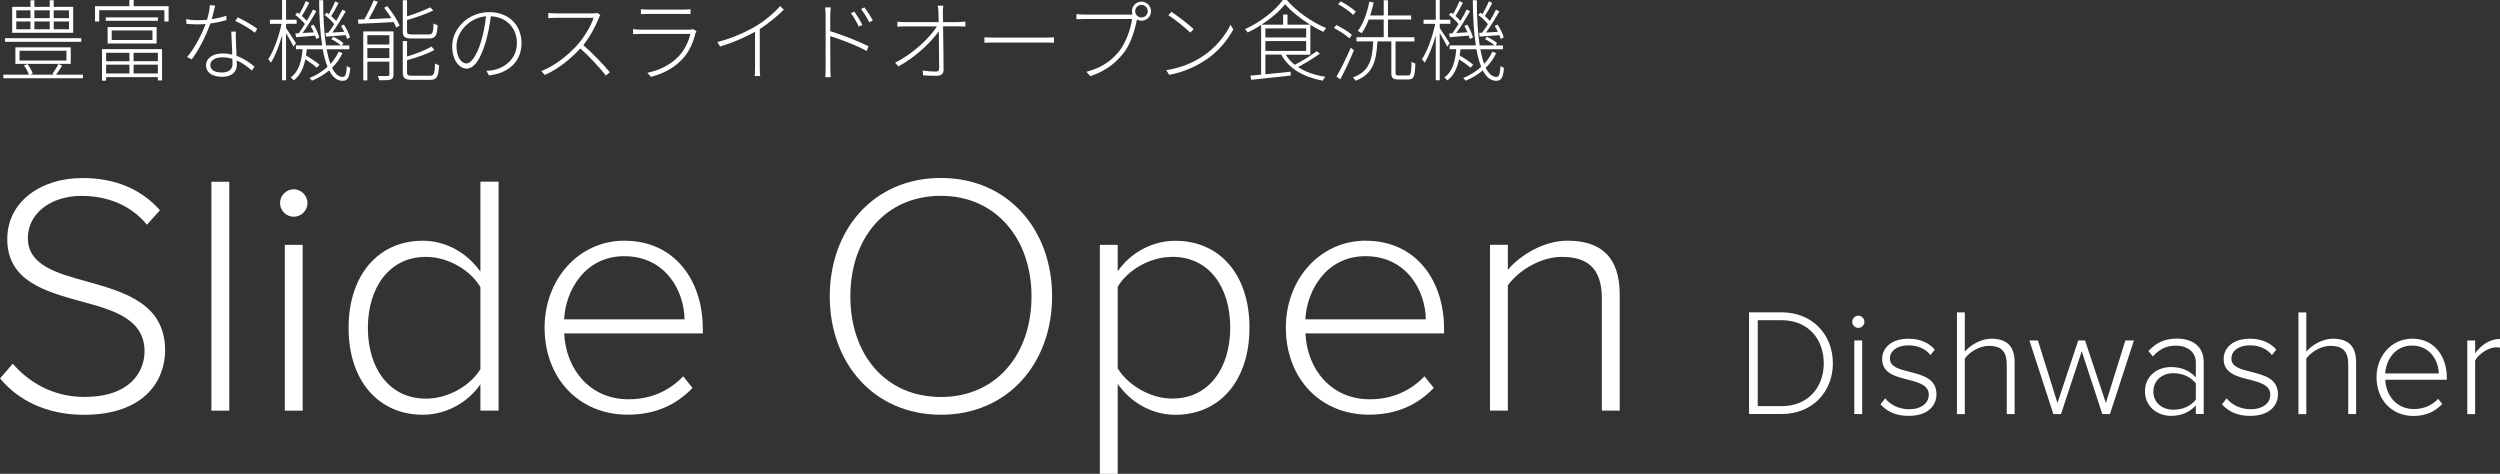
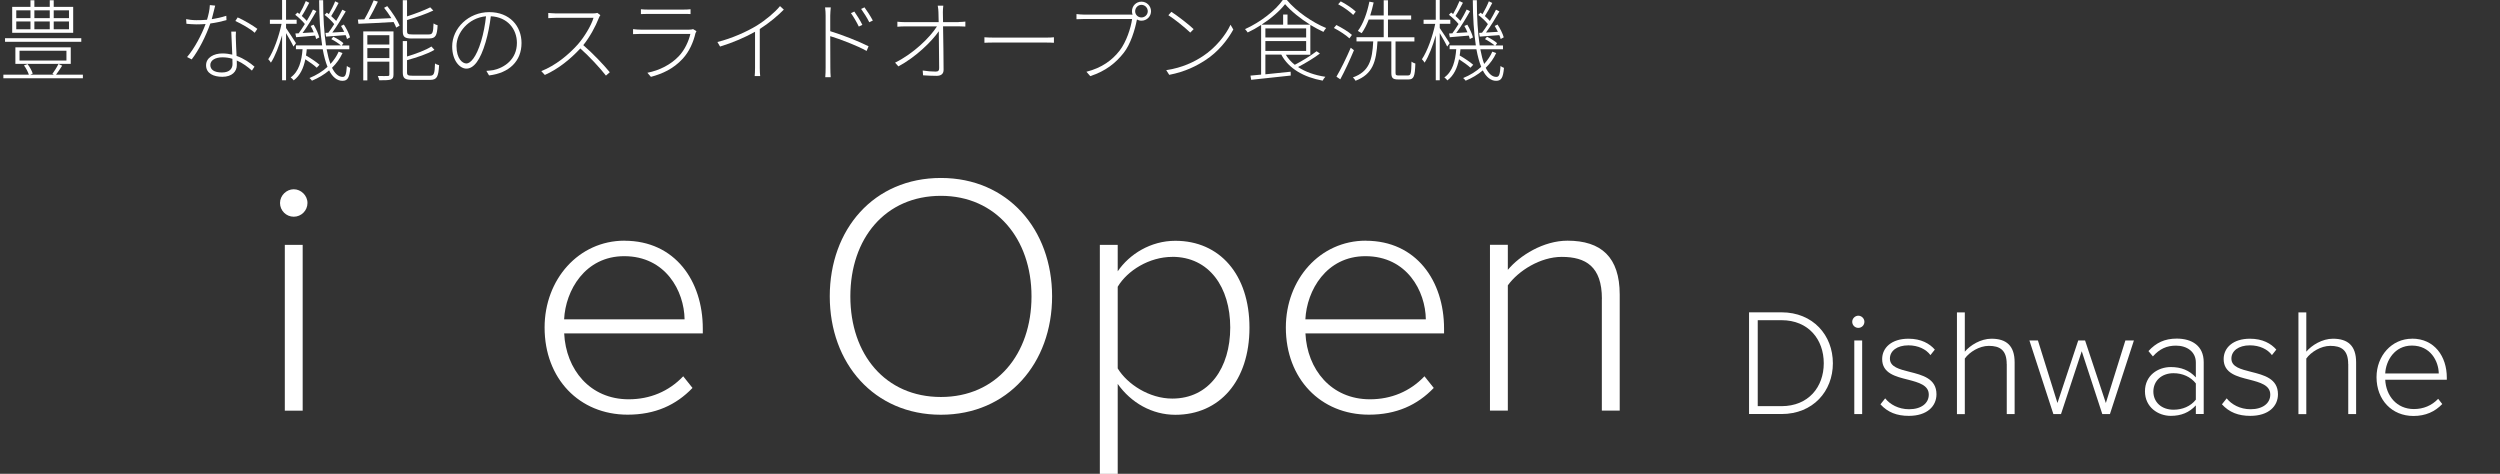
<svg xmlns="http://www.w3.org/2000/svg" id="_レイヤー_2" viewBox="0 0 422.56 80.08">
  <rect x="0" y="0" width="422.56" height="80.08" fill="#333333" stroke="none" />
  <defs>
    <style>.cls-1{fill:#fff;}</style>
  </defs>
  <g id="t">
    <g>
      <g>
-         <path class="cls-1" d="M2.15,61.46c2.49,2.9,6.55,5.63,12.07,5.63,7.95,0,10.21-4.41,10.21-7.71,0-5.45-5.22-6.96-10.61-8.41-6.09-1.68-12.59-3.42-12.59-10.56,0-6.32,5.68-10.32,12.7-10.32,5.74,0,10.09,2.03,13.11,5.45l-2.2,2.44c-2.78-3.36-6.73-4.87-11.08-4.87-5.16,0-9.05,2.96-9.05,7.13,0,4.58,4.81,5.92,10.09,7.37,6.21,1.74,13.11,3.71,13.11,11.6,0,4.93-3.31,10.9-13.75,10.9-6.38,0-11.19-2.55-14.15-6.15l2.15-2.49Z" />
-         <path class="cls-1" d="M35.73,30.72h3.02v38.69h-3.02V30.72Z" />
        <path class="cls-1" d="M47.33,34.31c0-1.28,1.1-2.32,2.32-2.32s2.32,1.04,2.32,2.32-1.04,2.32-2.32,2.32-2.32-1.04-2.32-2.32Zm.81,7.08h3.02v28.02h-3.02v-28.02Z" />
-         <path class="cls-1" d="M81.2,64.94c-1.97,2.9-5.57,5.16-9.75,5.16-7.42,0-12.53-5.68-12.53-14.68s5.1-14.73,12.53-14.73c3.94,0,7.48,2.03,9.75,5.22v-15.2h3.07v38.69h-3.07v-4.47Zm0-16.42c-1.62-2.73-5.28-5.1-9.22-5.1-6.21,0-9.8,5.22-9.8,12.01s3.6,11.95,9.8,11.95c3.94,0,7.6-2.32,9.22-4.99v-13.86Z" />
        <path class="cls-1" d="M105.56,40.69c8.53,0,13.23,6.79,13.23,14.85v.81h-23.43c.29,6.09,4.35,11.14,10.9,11.14,3.6,0,6.79-1.33,9.22-3.89l1.57,1.97c-2.78,2.9-6.32,4.52-10.96,4.52-8.18,0-14.04-6.09-14.04-14.73,0-8.12,5.74-14.68,13.51-14.68Zm-10.21,13.28h20.36c-.06-4.76-3.19-10.67-10.21-10.67-6.61,0-9.92,5.8-10.15,10.67Z" />
        <path class="cls-1" d="M159.04,30.08c11.31,0,18.79,8.7,18.79,20.01s-7.48,20.01-18.79,20.01-18.79-8.7-18.79-20.01,7.42-20.01,18.79-20.01Zm0,3.02c-9.4,0-15.31,7.19-15.31,17s5.92,17,15.31,17,15.31-7.25,15.31-17-6.03-17-15.31-17Z" />
        <path class="cls-1" d="M185.9,80.08V41.39h3.02v4.47c1.97-2.9,5.57-5.16,9.74-5.16,7.48,0,12.53,5.68,12.53,14.68s-5.05,14.73-12.53,14.73c-3.94,0-7.48-2.03-9.74-5.22v15.2h-3.02Zm12.24-36.66c-3.89,0-7.6,2.32-9.22,5.05v13.8c1.62,2.67,5.34,5.1,9.22,5.1,6.26,0,9.8-5.22,9.8-12.01s-3.54-11.95-9.8-11.95Z" />
        <path class="cls-1" d="M230.85,40.69c8.53,0,13.23,6.79,13.23,14.85v.81h-23.43c.29,6.09,4.35,11.14,10.9,11.14,3.6,0,6.79-1.33,9.22-3.89l1.57,1.97c-2.78,2.9-6.32,4.52-10.96,4.52-8.18,0-14.04-6.09-14.04-14.73,0-8.12,5.74-14.68,13.51-14.68Zm-10.21,13.28h20.36c-.06-4.76-3.19-10.67-10.21-10.67-6.61,0-9.92,5.8-10.15,10.67Z" />
        <path class="cls-1" d="M270.76,50.5c0-5.45-2.73-7.08-6.79-7.08-3.6,0-7.31,2.32-9.11,4.81v21.17h-3.02v-28.02h3.02v4.23c2.03-2.44,6.03-4.93,10.09-4.93,5.68,0,8.82,2.78,8.82,9.11v19.61h-3.02v-18.91Z" />
        <path class="cls-1" d="M295.63,52.79h5.49c5.34,0,8.68,3.89,8.68,8.61s-3.35,8.58-8.68,8.58h-5.49v-17.19Zm5.49,15.86c4.54,0,7.14-3.23,7.14-7.25s-2.58-7.28-7.14-7.28h-4.02v14.53h4.02Z" />
        <path class="cls-1" d="M313.07,54.39c0-.57,.49-1.03,1.03-1.03s1.03,.46,1.03,1.03-.46,1.03-1.03,1.03-1.03-.46-1.03-1.03Zm.35,3.16h1.33v12.44h-1.33v-12.44Z" />
        <path class="cls-1" d="M318.65,67.34c.8,1.01,2.24,1.83,4.03,1.83,2.09,0,3.33-1.03,3.33-2.47,0-1.6-1.71-2.06-3.52-2.53-2.07-.52-4.36-1.06-4.36-3.48,0-1.91,1.59-3.44,4.44-3.44,2.15,0,3.57,.82,4.46,1.84l-.74,.93c-.72-.98-2.07-1.65-3.72-1.65-1.94,0-3.13,.95-3.13,2.24,0,1.42,1.6,1.8,3.33,2.24,2.15,.54,4.54,1.13,4.54,3.79,0,2.01-1.57,3.65-4.67,3.65-2.02,0-3.56-.59-4.8-1.95l.8-1.01Z" />
        <path class="cls-1" d="M339.18,61.52c0-2.4-1.21-3.06-3.02-3.06-1.6,0-3.26,1.03-4.06,2.14v9.4h-1.33v-17.2h1.33v6.64c.9-1.08,2.69-2.19,4.5-2.19,2.53,0,3.92,1.19,3.92,3.99v8.75h-1.33v-8.47Z" />
        <path class="cls-1" d="M351.87,59.35l-3.51,10.64h-1.29l-4.05-12.44h1.44l3.3,10.57,3.51-10.57h1.16l3.51,10.57,3.3-10.57h1.44l-4.05,12.44h-1.29l-3.48-10.64Z" />
        <path class="cls-1" d="M371.15,68.52c-1.11,1.21-2.5,1.77-4.23,1.77-2.14,0-4.37-1.46-4.37-4.15s2.2-4.1,4.37-4.1c1.73,0,3.12,.54,4.23,1.75v-2.52c0-1.82-1.5-2.85-3.36-2.85-1.55,0-2.76,.54-3.9,1.82l-.75-.9c1.29-1.41,2.74-2.11,4.78-2.11,2.56,0,4.56,1.21,4.56,3.99v8.76h-1.33v-1.47Zm0-3.71c-.88-1.13-2.27-1.73-3.77-1.73-2.07,0-3.41,1.34-3.41,3.1s1.34,3.07,3.41,3.07c1.5,0,2.89-.57,3.77-1.7v-2.73Z" />
        <path class="cls-1" d="M376.37,67.34c.8,1.01,2.24,1.83,4.03,1.83,2.09,0,3.33-1.03,3.33-2.47,0-1.6-1.71-2.06-3.52-2.53-2.07-.52-4.36-1.06-4.36-3.48,0-1.91,1.59-3.44,4.44-3.44,2.15,0,3.57,.82,4.46,1.84l-.74,.93c-.72-.98-2.07-1.65-3.72-1.65-1.94,0-3.13,.95-3.13,2.24,0,1.42,1.6,1.8,3.33,2.24,2.15,.54,4.54,1.13,4.54,3.79,0,2.01-1.57,3.65-4.67,3.65-2.02,0-3.56-.59-4.8-1.95l.8-1.01Z" />
        <path class="cls-1" d="M396.9,61.52c0-2.4-1.21-3.06-3.02-3.06-1.6,0-3.26,1.03-4.06,2.14v9.4h-1.33v-17.2h1.33v6.64c.9-1.08,2.69-2.19,4.5-2.19,2.53,0,3.92,1.19,3.92,3.99v8.75h-1.33v-8.47Z" />
        <path class="cls-1" d="M407.7,57.24c3.79,0,5.87,3.01,5.87,6.58v.36h-10.41c.13,2.71,1.93,4.96,4.85,4.96,1.6,0,3.02-.59,4.1-1.73l.69,.88c-1.23,1.29-2.81,2.02-4.87,2.02-3.64,0-6.24-2.71-6.24-6.56,0-3.59,2.55-6.5,6.01-6.5Zm-4.54,5.89h9.05c-.03-2.1-1.42-4.72-4.54-4.72-2.94,0-4.41,2.57-4.51,4.72Z" />
-         <path class="cls-1" d="M417.03,57.55h1.33v2.14c1.06-1.39,2.48-2.4,4.2-2.4v1.47c-.23-.03-.41-.05-.67-.05-1.26,0-2.96,1.13-3.53,2.22v9.07h-1.33v-12.44Z" />
      </g>
      <g>
        <path class="cls-1" d="M14.01,12.62v.61H.57v-.61H4.88c-.15-.47-.48-1.1-.83-1.56l.6-.24c.39,.5,.75,1.17,.88,1.62l-.4,.18h3.99l-.26-.14c.33-.45,.79-1.17,1.02-1.67l.63,.29c-.35,.53-.69,1.08-1.04,1.52h4.53Zm-.27-5.55H.85v-.61H13.74v.61Zm-1.38-1.53H2.06V1.16h3.09V.05h.66V1.16h2.6V.05h.67V1.16h3.29V5.53ZM2.6,10.8v-2.8H11.96v2.8H2.6Zm.15-7.74h2.4V1.75H2.75v1.31Zm0,1.89h2.4v-1.32H2.75v1.32Zm.56,5.28h7.92v-1.65H3.3v1.65ZM5.81,1.75v1.31h2.6V1.75h-2.6Zm0,1.88v1.32h2.6v-1.32h-2.6Zm5.85-1.88h-2.58v1.31h2.58V1.75Zm0,1.88h-2.58v1.32h2.58v-1.32Z" />
-         <path class="cls-1" d="M28.5,1.05V3.64h-.72V1.72h-11.01v1.92h-.71V1.05h5.81V0h.73V1.05h5.9Zm-11.25,7.26h10.14v5.28h-.71v-.55h-8.75v.6h-.69v-5.32ZM26.69,3.52h-8.81v-.58h8.81v.58Zm-8.75,5.4v1.43h3.94v-1.43h-3.94Zm0,3.5h3.94v-1.49h-3.94v1.49Zm.25-5.06v-2.79h8.28v2.79h-8.28Zm.69-.6h6.89v-1.61h-6.89v1.61Zm7.8,2.16h-4.1v1.43h4.1v-1.43Zm0,3.5v-1.49h-4.1v1.49h4.1Z" />
        <path class="cls-1" d="M38.28,3.4c-.84,.24-1.77,.44-2.73,.57-.72,2.07-1.95,4.53-3.15,6.07l-.78-.4c1.24-1.43,2.47-3.78,3.13-5.58-.52,.04-1.06,.06-1.59,.06s-1.16-.06-1.65-.1l-.05-.79c.44,.09,1.02,.18,1.71,.18,.57,0,1.17-.01,1.82-.07,.24-.78,.45-1.68,.48-2.48l.9,.09c-.15,.56-.35,1.46-.58,2.29,.79-.12,1.62-.3,2.46-.57l.03,.73Zm1.6,1.94c-.04,.62-.03,.93-.01,1.41,.01,.63,.07,1.71,.12,2.7,1.26,.45,2.27,1.17,3.03,1.82l-.44,.66c-.69-.61-1.54-1.27-2.56-1.71,.01,.3,.01,.57,.01,.79,0,1.05-.79,1.97-2.44,1.97-1.5,0-2.76-.57-2.76-1.95,0-1.31,1.33-2,2.76-2,.58,0,1.14,.08,1.67,.2-.04-1.25-.13-2.76-.17-3.89h.79Zm-.6,4.6c-.52-.17-1.09-.25-1.69-.25-1.21,0-2.04,.51-2.04,1.29s.62,1.27,1.97,1.27,1.78-.72,1.78-1.42c0-.26,0-.56-.02-.89Zm.89-7c1.06,.46,2.65,1.41,3.33,1.94l-.45,.66c-.75-.69-2.29-1.54-3.27-1.99l.39-.6Z" />
        <path class="cls-1" d="M49.61,7.88c-.21-.48-.81-1.53-1.26-2.28v7.97h-.67V5.97c-.51,1.79-1.19,3.57-1.89,4.62-.1-.18-.31-.44-.45-.58,.9-1.32,1.81-3.84,2.25-5.98h-1.97v-.69h2.06V0h.67V3.33h1.79v.69h-1.79v.72c.39,.54,1.43,2.18,1.68,2.56l-.42,.57Zm8.28,1.09c-.42,.93-1.02,1.76-1.77,2.49,.5,1,1.1,1.54,1.8,1.54,.46,0,.61-.39,.71-1.86,.15,.15,.4,.27,.58,.33-.15,1.67-.44,2.19-1.33,2.19s-1.68-.63-2.25-1.76c-.84,.71-1.82,1.29-2.9,1.74-.09-.13-.27-.33-.42-.45,1.17-.48,2.21-1.12,3.05-1.89-.33-.81-.6-1.81-.81-2.97h-2.7c-.03,.36-.07,.71-.13,1.05,.81,.46,1.78,1.12,2.29,1.57l-.47,.5c-.42-.41-1.21-.96-1.93-1.43-.3,1.47-.87,2.75-1.97,3.57-.1-.15-.34-.39-.51-.5,1.41-1,1.86-2.82,2.01-4.77h-1.12v-.65h4.43c-.33-2.15-.5-4.75-.51-7.63h.68c0,2.98,.17,5.56,.48,7.63h2.52c-.39-.33-1.07-.78-1.62-1.06l.34-.4c.62,.3,1.35,.75,1.71,1.09l-.28,.38h1.27v.65h-3.83c.18,.96,.39,1.8,.65,2.48,.58-.63,1.05-1.33,1.38-2.08l.66,.24Zm-7.41-3.33c.31-.45,.69-.99,1.05-1.58-.39-.5-1.05-1.11-1.63-1.56l.38-.38c.1,.08,.22,.17,.33,.25,.39-.66,.83-1.56,1.08-2.19l.58,.29c-.38,.73-.85,1.62-1.26,2.23,.33,.27,.61,.57,.84,.83,.41-.68,.78-1.35,1.05-1.92l.57,.28c-.66,1.17-1.54,2.64-2.33,3.69,.58-.03,1.23-.07,1.89-.12-.15-.38-.33-.75-.52-1.07l.5-.22c.42,.69,.82,1.59,.96,2.16l-.54,.27c-.03-.17-.09-.38-.17-.58-1.16,.1-2.27,.18-3.21,.27l-.12-.63,.56-.03Zm5.02-.11c.31-.4,.66-.91,.99-1.45-.38-.5-1.03-1.11-1.63-1.56l.38-.38c.12,.07,.23,.17,.34,.25,.38-.65,.83-1.54,1.07-2.17l.58,.28c-.38,.74-.84,1.6-1.25,2.22,.31,.27,.61,.57,.84,.82,.39-.66,.77-1.35,1.04-1.9l.58,.29c-.65,1.12-1.5,2.53-2.27,3.57l2.01-.12c-.17-.34-.35-.69-.54-.99l.48-.24c.45,.68,.9,1.59,1.05,2.16l-.52,.29c-.04-.2-.12-.42-.23-.66-1.2,.09-2.34,.18-3.31,.25l-.1-.63,.5-.03Z" />
        <path class="cls-1" d="M65.45,1.03c.83,1.02,1.73,2.39,2.1,3.29l-.58,.35c-.1-.27-.25-.6-.45-.95-2.19,.14-4.4,.24-5.94,.3l-.09-.72,1.09-.03c.56-.95,1.2-2.28,1.58-3.21l.71,.22c-.46,.95-1.02,2.07-1.54,2.96,1.15-.04,2.47-.1,3.82-.17-.38-.6-.81-1.23-1.23-1.75l.54-.29Zm1.06,11.57c0,.46-.1,.7-.45,.84-.36,.12-.98,.13-1.95,.13-.04-.19-.15-.52-.25-.73,.81,.02,1.48,.02,1.68,0,.21,0,.27-.06,.27-.24v-2.18h-3.72v3.17h-.69V5.31h5.11v7.29Zm-4.42-6.65v1.58h3.72v-1.58h-3.72Zm3.72,3.86v-1.67h-3.72v1.67h3.72Zm3.87-3.3c-1.26,0-1.6-.24-1.6-1.23V.03h.72V2.77c1.42-.46,2.98-1.05,3.92-1.53l.52,.54c-1.19,.57-2.91,1.16-4.44,1.61v1.89c0,.44,.13,.54,.9,.54h2.77c.65,0,.75-.27,.81-1.86,.18,.13,.48,.25,.69,.31-.1,1.77-.34,2.23-1.46,2.23h-2.83Zm2.96,6.29c.71,0,.83-.29,.89-2.08,.16,.13,.46,.25,.69,.3-.12,1.97-.36,2.48-1.53,2.48h-2.94c-1.31,0-1.67-.24-1.67-1.27V6.94h.72v2.61c1.51-.46,3.19-1.08,4.12-1.69l.51,.56c-1.15,.71-3.02,1.3-4.63,1.75v2.06c0,.48,.15,.57,.96,.57h2.88Z" />
        <path class="cls-1" d="M82.2,11.98c.41-.02,.87-.09,1.19-.13,1.91-.41,3.98-1.85,3.98-4.6,0-2.34-1.6-4.37-4.41-4.5-.18,1.47-.48,3.04-.88,4.38-.9,3.06-2.01,4.47-3.25,4.47-1.11,0-2.4-1.35-2.4-3.75,0-3.09,2.78-5.8,6.26-5.8s5.46,2.38,5.46,5.22c0,3.09-2.1,5.08-5.49,5.48l-.44-.75Zm-.04-9.23c-3.03,.27-5,2.83-5,5.02s1.02,2.96,1.68,2.96,1.65-1,2.49-3.78c.39-1.31,.67-2.77,.82-4.2Z" />
        <path class="cls-1" d="M101.48,2.56c-.08,.1-.23,.36-.27,.5-.53,1.38-1.55,3.25-2.62,4.57,1.63,1.4,3.45,3.33,4.48,4.58l-.65,.57c-1.02-1.3-2.76-3.19-4.33-4.59-1.65,1.77-3.68,3.45-6,4.48l-.6-.65c2.42-.96,4.58-2.73,6.19-4.53,1.04-1.19,2.25-3.14,2.64-4.48h-6.29c-.48,0-1.3,.06-1.36,.06v-.88c.09,0,.9,.08,1.36,.08h6.08c.39,0,.67-.03,.87-.09l.5,.39Z" />
        <path class="cls-1" d="M117.72,5.27c-.06,.1-.13,.25-.17,.34-.34,1.48-1.03,3.1-2.16,4.32-1.6,1.74-3.47,2.55-5.37,3.06l-.6-.69c2.04-.4,3.98-1.38,5.33-2.82,.98-1.04,1.65-2.5,1.94-3.75h-8.4c-.34,0-.81,.02-1.29,.04v-.85c.48,.06,.93,.09,1.29,.09h8.19c.25,0,.52-.03,.67-.09l.57,.35Zm-9.4-3.71c.38,.04,.75,.06,1.21,.06h5.99c.46,0,.87-.02,1.2-.06v.82c-.33-.03-.73-.03-1.21-.03h-5.97c-.44,0-.82,.02-1.21,.03v-.82Z" />
        <path class="cls-1" d="M132.48,1.63c-.96,.98-2.49,2.28-4.06,3.27v6.58c0,.5,.03,1.12,.07,1.38h-.93c.03-.24,.06-.89,.06-1.38V5.37c-1.6,.91-3.8,1.86-5.91,2.5l-.45-.77c2.45-.61,4.98-1.75,6.65-2.77,1.52-.94,3.1-2.27,3.93-3.3l.65,.6Z" />
        <path class="cls-1" d="M140.33,5.27c1.98,.6,4.76,1.69,6.48,2.55l-.33,.79c-1.65-.92-4.49-2-6.15-2.5l.02,5.34c0,.51,.02,1.19,.06,1.6h-.92c.04-.42,.06-1.06,.06-1.6V2.67c0-.36-.02-.99-.09-1.42h.96c-.04,.42-.09,1.08-.09,1.42v2.6Zm4.83-.78c-.33-.69-.88-1.65-1.33-2.27l.57-.27c.36,.5,1.02,1.53,1.36,2.25l-.6,.29Zm.96-3.25c.36,.48,1.04,1.52,1.41,2.23l-.6,.29c-.34-.69-.92-1.62-1.38-2.25l.57-.27Z" />
        <path class="cls-1" d="M162.05,3.72c.35,0,.85-.04,1.12-.07v.84c-.29-.02-.77-.04-1.11-.04h-2.66c.04,2.29,.09,5.55,.09,7.35,0,.69-.42,1.02-1.19,1.02-.68,0-1.6-.04-2.28-.09l-.06-.81c.74,.12,1.59,.18,2.19,.18,.45,0,.59-.19,.59-.58,0-1.31-.03-4.02-.06-6.24-1.22,1.77-3.95,4.41-6.83,5.94l-.56-.63c3.12-1.54,5.91-4.27,7.08-6.13h-5.46c-.48,0-.78,.03-1.23,.06v-.85c.45,.04,.79,.07,1.23,.07h5.75c-.02-.78-.03-1.38-.04-1.68-.02-.31-.03-.72-.12-1.1h.94c-.04,.38-.07,.72-.07,1.1l.03,1.68h2.64Z" />
        <path class="cls-1" d="M166.4,6.3c.39,.03,1.02,.06,1.9,.06h8.31c.78,0,1.23-.03,1.53-.06v.93c-.27-.02-.83-.04-1.52-.04h-8.33c-.82,0-1.5,.01-1.9,.04v-.93Z" />
        <path class="cls-1" d="M191.16,2.48h.27c-.07-.18-.1-.38-.1-.58,0-.9,.71-1.62,1.6-1.62s1.62,.72,1.62,1.62-.73,1.6-1.62,1.6c-.28,0-.54-.08-.76-.2l-.02,.08c-.31,1.63-1.06,4.11-2.22,5.56-1.35,1.71-3.01,3.06-5.65,3.93l-.65-.74c2.61-.66,4.37-1.96,5.64-3.61,1.09-1.43,1.88-3.78,2.08-5.31h-8.08c-.54,0-.95,.03-1.32,.04v-.87c.39,.04,.84,.09,1.33,.09h7.88Zm2.84-.58c0-.59-.48-1.08-1.07-1.08s-1.06,.49-1.06,1.08,.48,1.05,1.06,1.05,1.07-.46,1.07-1.05Z" />
        <path class="cls-1" d="M203.27,9.52c2.16-1.4,3.91-3.58,4.72-5.34l.47,.81c-.96,1.75-2.55,3.78-4.74,5.19-1.48,.96-3.36,1.94-6.09,2.47l-.51-.79c2.78-.42,4.74-1.42,6.15-2.34Zm-1.52-4.59l-.57,.58c-.76-.74-2.56-2.22-3.7-2.94l.51-.57c.99,.63,3.02,2.19,3.77,2.93Z" />
        <path class="cls-1" d="M223.11,9.04c-1.05,.79-2.48,1.65-3.71,2.29,1.25,.83,2.82,1.38,4.62,1.65-.17,.17-.36,.45-.46,.65-3.2-.58-5.75-2.04-6.99-4.4h-2.69v3.33c1.32-.13,2.81-.28,4.27-.44l.02,.65c-2.43,.27-4.96,.54-6.69,.72l-.12-.71c.51-.04,1.12-.09,1.8-.17V4.22c-.74,.48-1.5,.91-2.27,1.27-.1-.15-.29-.41-.45-.57,2.61-1.17,5.15-3.16,6.38-4.92h.69c1.6,1.92,4.32,3.79,6.64,4.74-.16,.18-.34,.45-.46,.65-.72-.33-1.47-.74-2.21-1.18v5.04h-4.15c.39,.65,.9,1.22,1.52,1.7,1.23-.63,2.76-1.58,3.69-2.29l.57,.4Zm-1.67-4.87c-1.63-1.01-3.21-2.27-4.23-3.47-.87,1.13-2.32,2.39-3.98,3.47h3.65v-1.71h.74v1.71h3.82Zm-7.56,2.16h6.89v-1.53h-6.89v1.53Zm0,2.28h6.89v-1.67h-6.89v1.67Z" />
        <path class="cls-1" d="M228.08,6.48c-.57-.54-1.69-1.27-2.62-1.75l.41-.5c.93,.45,2.08,1.15,2.64,1.67l-.42,.58Zm.77,2.01c-.66,1.59-1.57,3.56-2.31,4.92l-.65-.45c.71-1.19,1.71-3.23,2.42-4.89l.54,.42Zm-.13-5.97c-.54-.54-1.62-1.32-2.54-1.8l.44-.49c.9,.46,2.01,1.21,2.54,1.74l-.44,.56Zm9.28,10.23c.45,0,.54-.31,.58-2.34,.17,.15,.45,.27,.65,.33-.07,2.15-.25,2.69-1.15,2.69h-1.74c-.92,0-1.17-.23-1.17-1.14V7h-2.34c-.21,3.45-.79,5.52-3.71,6.65-.08-.17-.3-.44-.45-.56,2.76-1,3.27-2.9,3.44-6.09h-2.83v-.71h4.6V3.3h-2.53c-.33,.89-.75,1.68-1.19,2.31-.14-.09-.47-.29-.65-.38,.92-1.21,1.56-3.04,1.95-4.95l.72,.14c-.17,.75-.36,1.5-.58,2.19h2.28V.04h.72V2.61h3.92v.69h-3.92v3h4.47v.71h-3.19v5.28c0,.39,.08,.47,.54,.47h1.59Z" />
        <path class="cls-1" d="M244.61,7.88c-.21-.48-.81-1.53-1.26-2.28v7.97h-.67V5.97c-.51,1.79-1.19,3.57-1.89,4.62-.1-.18-.31-.44-.45-.58,.9-1.32,1.81-3.84,2.25-5.98h-1.97v-.69h2.06V0h.67V3.33h1.79v.69h-1.79v.72c.39,.54,1.43,2.18,1.68,2.56l-.42,.57Zm8.28,1.09c-.42,.93-1.02,1.76-1.77,2.49,.5,1,1.1,1.54,1.8,1.54,.46,0,.61-.39,.71-1.86,.15,.15,.4,.27,.58,.33-.15,1.67-.44,2.19-1.33,2.19s-1.68-.63-2.25-1.76c-.84,.71-1.82,1.29-2.9,1.74-.09-.13-.27-.33-.42-.45,1.17-.48,2.21-1.12,3.05-1.89-.33-.81-.6-1.81-.81-2.97h-2.7c-.03,.36-.07,.71-.13,1.05,.81,.46,1.78,1.12,2.29,1.57l-.47,.5c-.42-.41-1.21-.96-1.93-1.43-.3,1.47-.87,2.75-1.97,3.57-.1-.15-.34-.39-.51-.5,1.41-1,1.86-2.82,2.01-4.77h-1.12v-.65h4.43c-.33-2.15-.5-4.75-.51-7.63h.68c0,2.98,.17,5.56,.48,7.63h2.52c-.39-.33-1.07-.78-1.62-1.06l.34-.4c.62,.3,1.35,.75,1.71,1.09l-.28,.38h1.27v.65h-3.83c.18,.96,.39,1.8,.65,2.48,.58-.63,1.05-1.33,1.38-2.08l.66,.24Zm-7.41-3.33c.31-.45,.69-.99,1.05-1.58-.39-.5-1.05-1.11-1.63-1.56l.38-.38c.1,.08,.22,.17,.33,.25,.39-.66,.83-1.56,1.08-2.19l.58,.29c-.38,.73-.85,1.62-1.26,2.23,.33,.27,.61,.57,.84,.83,.41-.68,.78-1.35,1.05-1.92l.57,.28c-.66,1.17-1.54,2.64-2.33,3.69,.58-.03,1.23-.07,1.89-.12-.15-.38-.33-.75-.52-1.07l.5-.22c.42,.69,.82,1.59,.96,2.16l-.54,.27c-.03-.17-.09-.38-.17-.58-1.16,.1-2.27,.18-3.21,.27l-.12-.63,.56-.03Zm5.02-.11c.31-.4,.66-.91,.99-1.45-.38-.5-1.03-1.11-1.63-1.56l.38-.38c.12,.07,.23,.17,.34,.25,.38-.65,.83-1.54,1.07-2.17l.58,.28c-.38,.74-.84,1.6-1.25,2.22,.31,.27,.61,.57,.84,.82,.39-.66,.77-1.35,1.04-1.9l.58,.29c-.65,1.12-1.5,2.53-2.27,3.57l2.01-.12c-.17-.34-.35-.69-.54-.99l.48-.24c.45,.68,.9,1.59,1.05,2.16l-.52,.29c-.04-.2-.12-.42-.23-.66-1.2,.09-2.34,.18-3.31,.25l-.1-.63,.5-.03Z" />
      </g>
    </g>
  </g>
</svg>